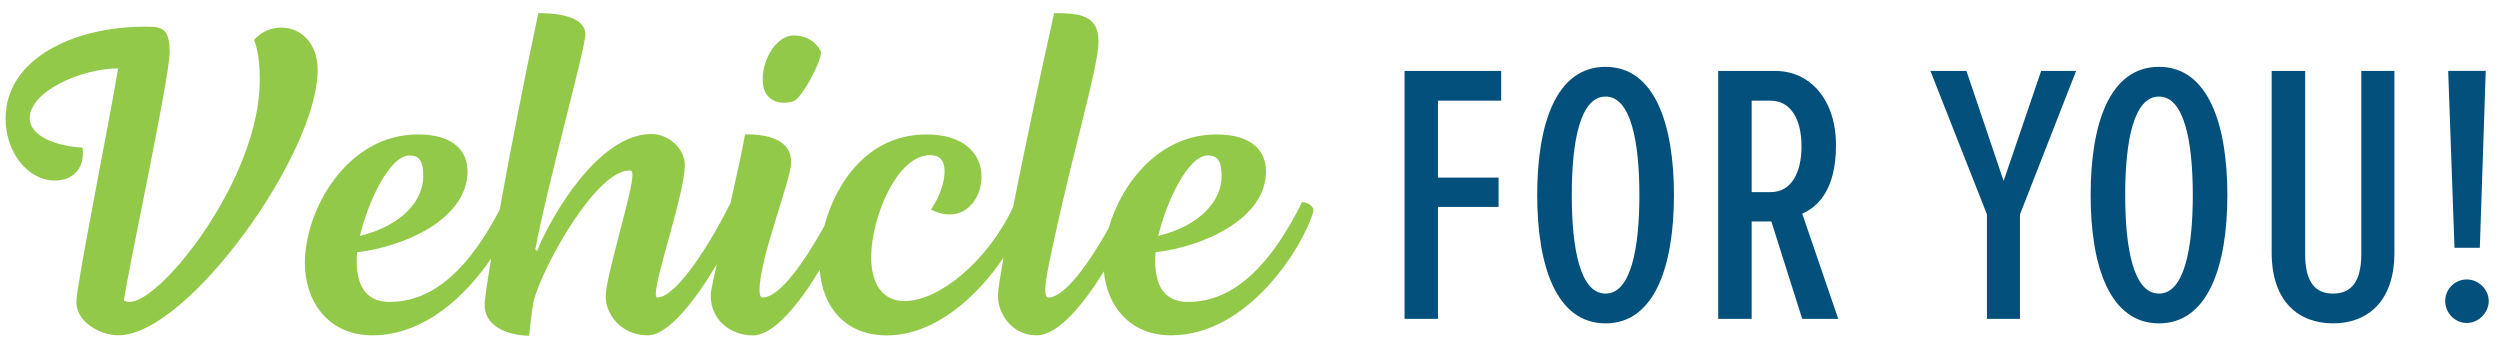
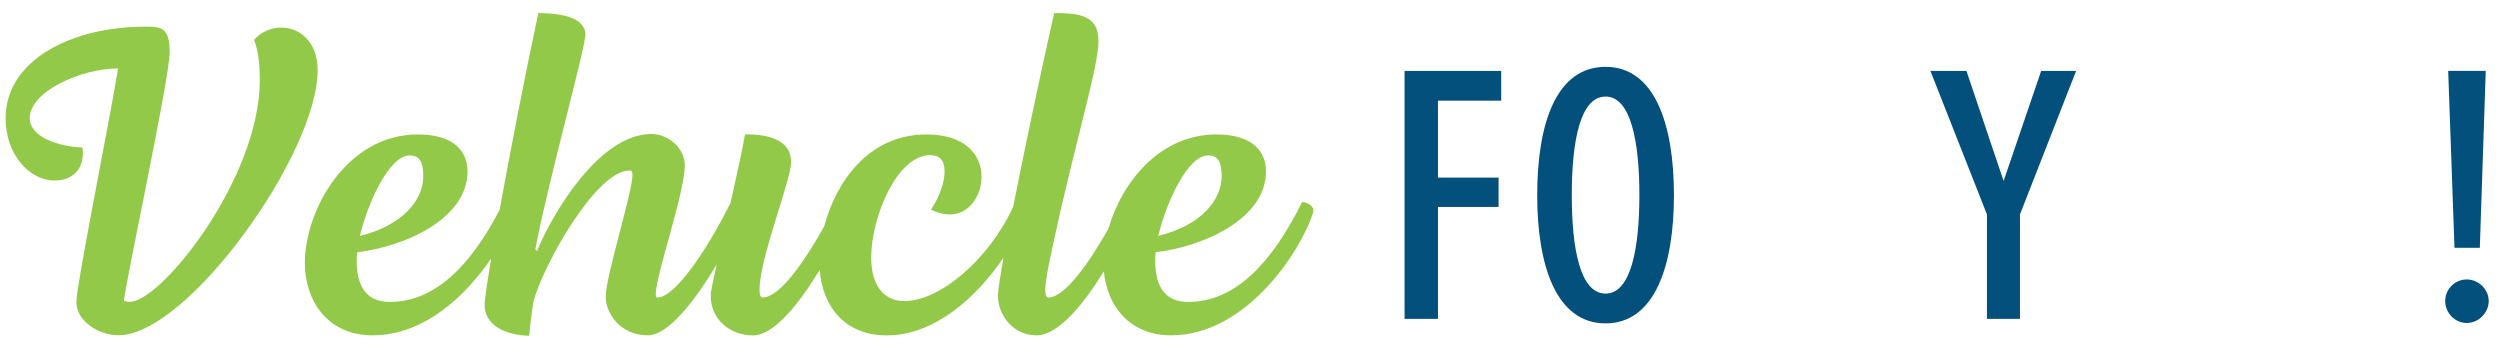
<svg xmlns="http://www.w3.org/2000/svg" id="Layer_1" data-name="Layer 1" viewBox="0 0 392.74 54.32">
  <g>
    <path d="M220.65,50.09V11.14h15.18v4.67h-9.93v12.09h9.52v4.61h-9.52v17.58h-5.26Z" fill="#04507c" />
    <path d="M252.23,10.5c7.71,0,10.74,8.99,10.74,20.15s-3.04,20.15-10.74,20.15-10.74-8.93-10.74-20.15,2.98-20.15,10.74-20.15ZM252.23,15.17c-3.97,0-5.31,6.95-5.31,15.48s1.34,15.47,5.31,15.47,5.31-7.07,5.31-15.47-1.34-15.48-5.31-15.48Z" fill="#04507c" />
-     <path d="M283.12,50.09l-4.85-15.3h-3.09v15.3h-5.26V11.14h8.93c5.55,0,9.58,4.56,9.58,11.68s-2.98,9.75-5.31,10.74l5.66,16.53h-5.66ZM278.16,15.81h-2.98v14.37h2.98c3.21,0,4.85-2.98,4.85-7.18s-1.64-7.18-4.85-7.18Z" fill="#04507c" />
    <path d="M312.14,50.09v-16.41l-8.88-22.54h5.66l5.84,17.29,5.9-17.29h5.49l-8.82,22.54v16.41h-5.2Z" fill="#04507c" />
-     <path d="M339.17,10.5c7.71,0,10.74,8.99,10.74,20.15s-3.04,20.15-10.74,20.15-10.74-8.93-10.74-20.15,2.98-20.15,10.74-20.15ZM339.17,15.17c-3.97,0-5.31,6.95-5.31,15.48s1.34,15.47,5.31,15.47,5.31-7.07,5.31-15.47-1.34-15.48-5.31-15.48Z" fill="#04507c" />
-     <path d="M356.87,11.14h5.26v28.79c0,4.61,1.75,6.19,4.38,6.19s4.44-1.58,4.44-6.19V11.14h5.2v28.56c0,7.77-4.32,11.1-9.64,11.1s-9.64-3.33-9.64-11.1V11.14Z" fill="#04507c" />
    <path d="M387.52,43.9c1.87,0,3.45,1.58,3.45,3.39s-1.58,3.45-3.45,3.45-3.39-1.58-3.39-3.45,1.52-3.39,3.39-3.39ZM385.59,38.93l-.99-27.8h5.9l-.93,27.8h-3.97Z" fill="#04507c" />
  </g>
  <g>
    <path d="M44.19,4.33c-1.52,0-3.11.62-4.28,1.93.69,1.73.9,4.01.9,6.35,0,15.4-15.47,34.81-20.44,34.81-.35,0-.62-.07-.9-.21.62-4.7,7.18-35.01,7.18-38.95s-1.24-4.07-3.87-4.07C11.45,4.19.88,9.3.88,18.62c0,5.46,3.59,9.74,7.73,9.74,2.9,0,4.77-1.93,4.35-5.18-3.59-.14-8.29-1.59-8.29-4.63,0-4.14,8.01-7.8,13.88-7.8-1.31,8.08-6.56,34.12-6.56,36.67,0,3.18,3.73,5.25,6.63,5.25,10.84,0,31.28-28.52,31.28-41.64,0-4.49-2.83-6.7-5.73-6.7Z" fill="#93c949" />
-     <path d="M123.13,16.14c.55,0,1.04-.07,1.45-.21,1.45-.41,4.77-6.91,4.35-7.87-.62-1.31-2.07-2.49-4.28-2.49-2.62,0-4.83,3.66-4.83,6.77,0,.76.07,1.45.35,2.07.62,1.24,1.8,1.73,2.97,1.73Z" fill="#93c949" />
    <path d="M204.55,31.75c-4.7,9.46-10.43,15.68-17.89,15.68-3.25,0-5.18-1.93-5.18-6.42,0-.48,0-.9.07-1.38,7.53-.9,17.33-5.25,17.33-12.71,0-3.04-2-5.8-7.8-5.8-8.84,0-14.83,7.46-16.93,14.75-2.94,5.26-6.85,10.87-9.46,10.87-.34,0-.48-.48-.48-1.17,0-1.31.48-3.8,1.11-6.63,3.31-15.61,7.25-28.38,7.25-32.46s-2.97-4.42-6.97-4.42c-2.19,9.78-4.67,21.49-6.45,30.48-4.05,8.63-11.74,14.76-17.04,14.76-3.45,0-5.25-2.69-5.25-6.84,0-6.35,4.07-16.09,9.25-16.09,1.45,0,2.28.76,2.28,2.55,0,1.59-.69,3.87-2.14,6.01,1.1.55,2.07.76,2.97.76,2.97,0,4.97-2.83,4.97-5.94,0-3.66-2.83-6.63-8.63-6.63-9.16,0-14.25,7.52-16.07,14.41-3,5.4-6.97,11.21-9.69,11.21-.34,0-.48-.48-.48-1.17,0-5.04,4.97-17.33,4.97-20.1,0-3.45-3.52-4.42-7.25-4.35-.4,2.3-1.32,6.48-2.28,10.77-2.92,5.87-8.38,14.85-11.53,14.85-.14,0-.21-.28-.21-.62,0-2.83,4.56-15.88,4.56-20.17,0-2.62-2.55-4.9-5.25-4.9-8.36,0-15.82,13.05-17.96,18.37l-.28-.21c1.73-9.53,7.87-31.63,7.87-33.77s-2.49-3.38-7.39-3.38c-2.1,9.79-4.4,21.63-6.08,30.9-4.58,8.77-10.13,14.47-17.27,14.47-3.25,0-5.18-1.93-5.18-6.42,0-.48,0-.9.07-1.38,7.53-.9,17.33-5.25,17.33-12.71,0-3.04-2-5.8-7.8-5.8-11.12,0-17.75,11.81-17.75,20.23,0,5.73,3.45,11.33,10.64,11.33,8.19,0,14.74-6.33,18.63-12.09-.53,3.18-.89,5.59-1.01,6.84-.34,3.8,3.52,5.25,6.98,5.32.07-1.04.41-3.8.69-5.46,1.59-5.8,9.88-20.51,15.06-20.51.41,0,.48.34.48.69,0,2.76-4.21,15.95-4.21,19.13,0,2.62,2.28,6.08,6.63,6.08,3.31,0,7.64-5.82,10.81-11.13-.44,1.96-.76,3.45-.86,4.09-.07.28-.07.62-.07.9,0,3.59,2.97,6.15,6.63,6.15,3.34,0,7.35-5.12,10.48-10.29.43,5.67,3.88,10.29,10.52,10.29,7.64,0,14.24-6.13,18.36-12.22-.55,3.09-.88,5.25-.88,6,0,2.76,2.14,6.21,6.08,6.21,3.42,0,7.45-5,10.56-10.05.48,5.26,3.92,10.05,10.57,10.05,12.22,0,20.79-14.09,22.31-19.34.28-.9-.9-1.59-1.73-1.59ZM189.77,24.42c1.66,0,2.14,1.11,2.14,3.25,0,3.8-3.25,7.74-9.95,9.39,1.24-5.25,4.63-12.64,7.8-12.64ZM64.35,24.42c1.66,0,2.14,1.11,2.14,3.25,0,3.8-3.25,7.74-9.95,9.39,1.24-5.25,4.63-12.64,7.8-12.64Z" fill="#93c949" />
  </g>
</svg>